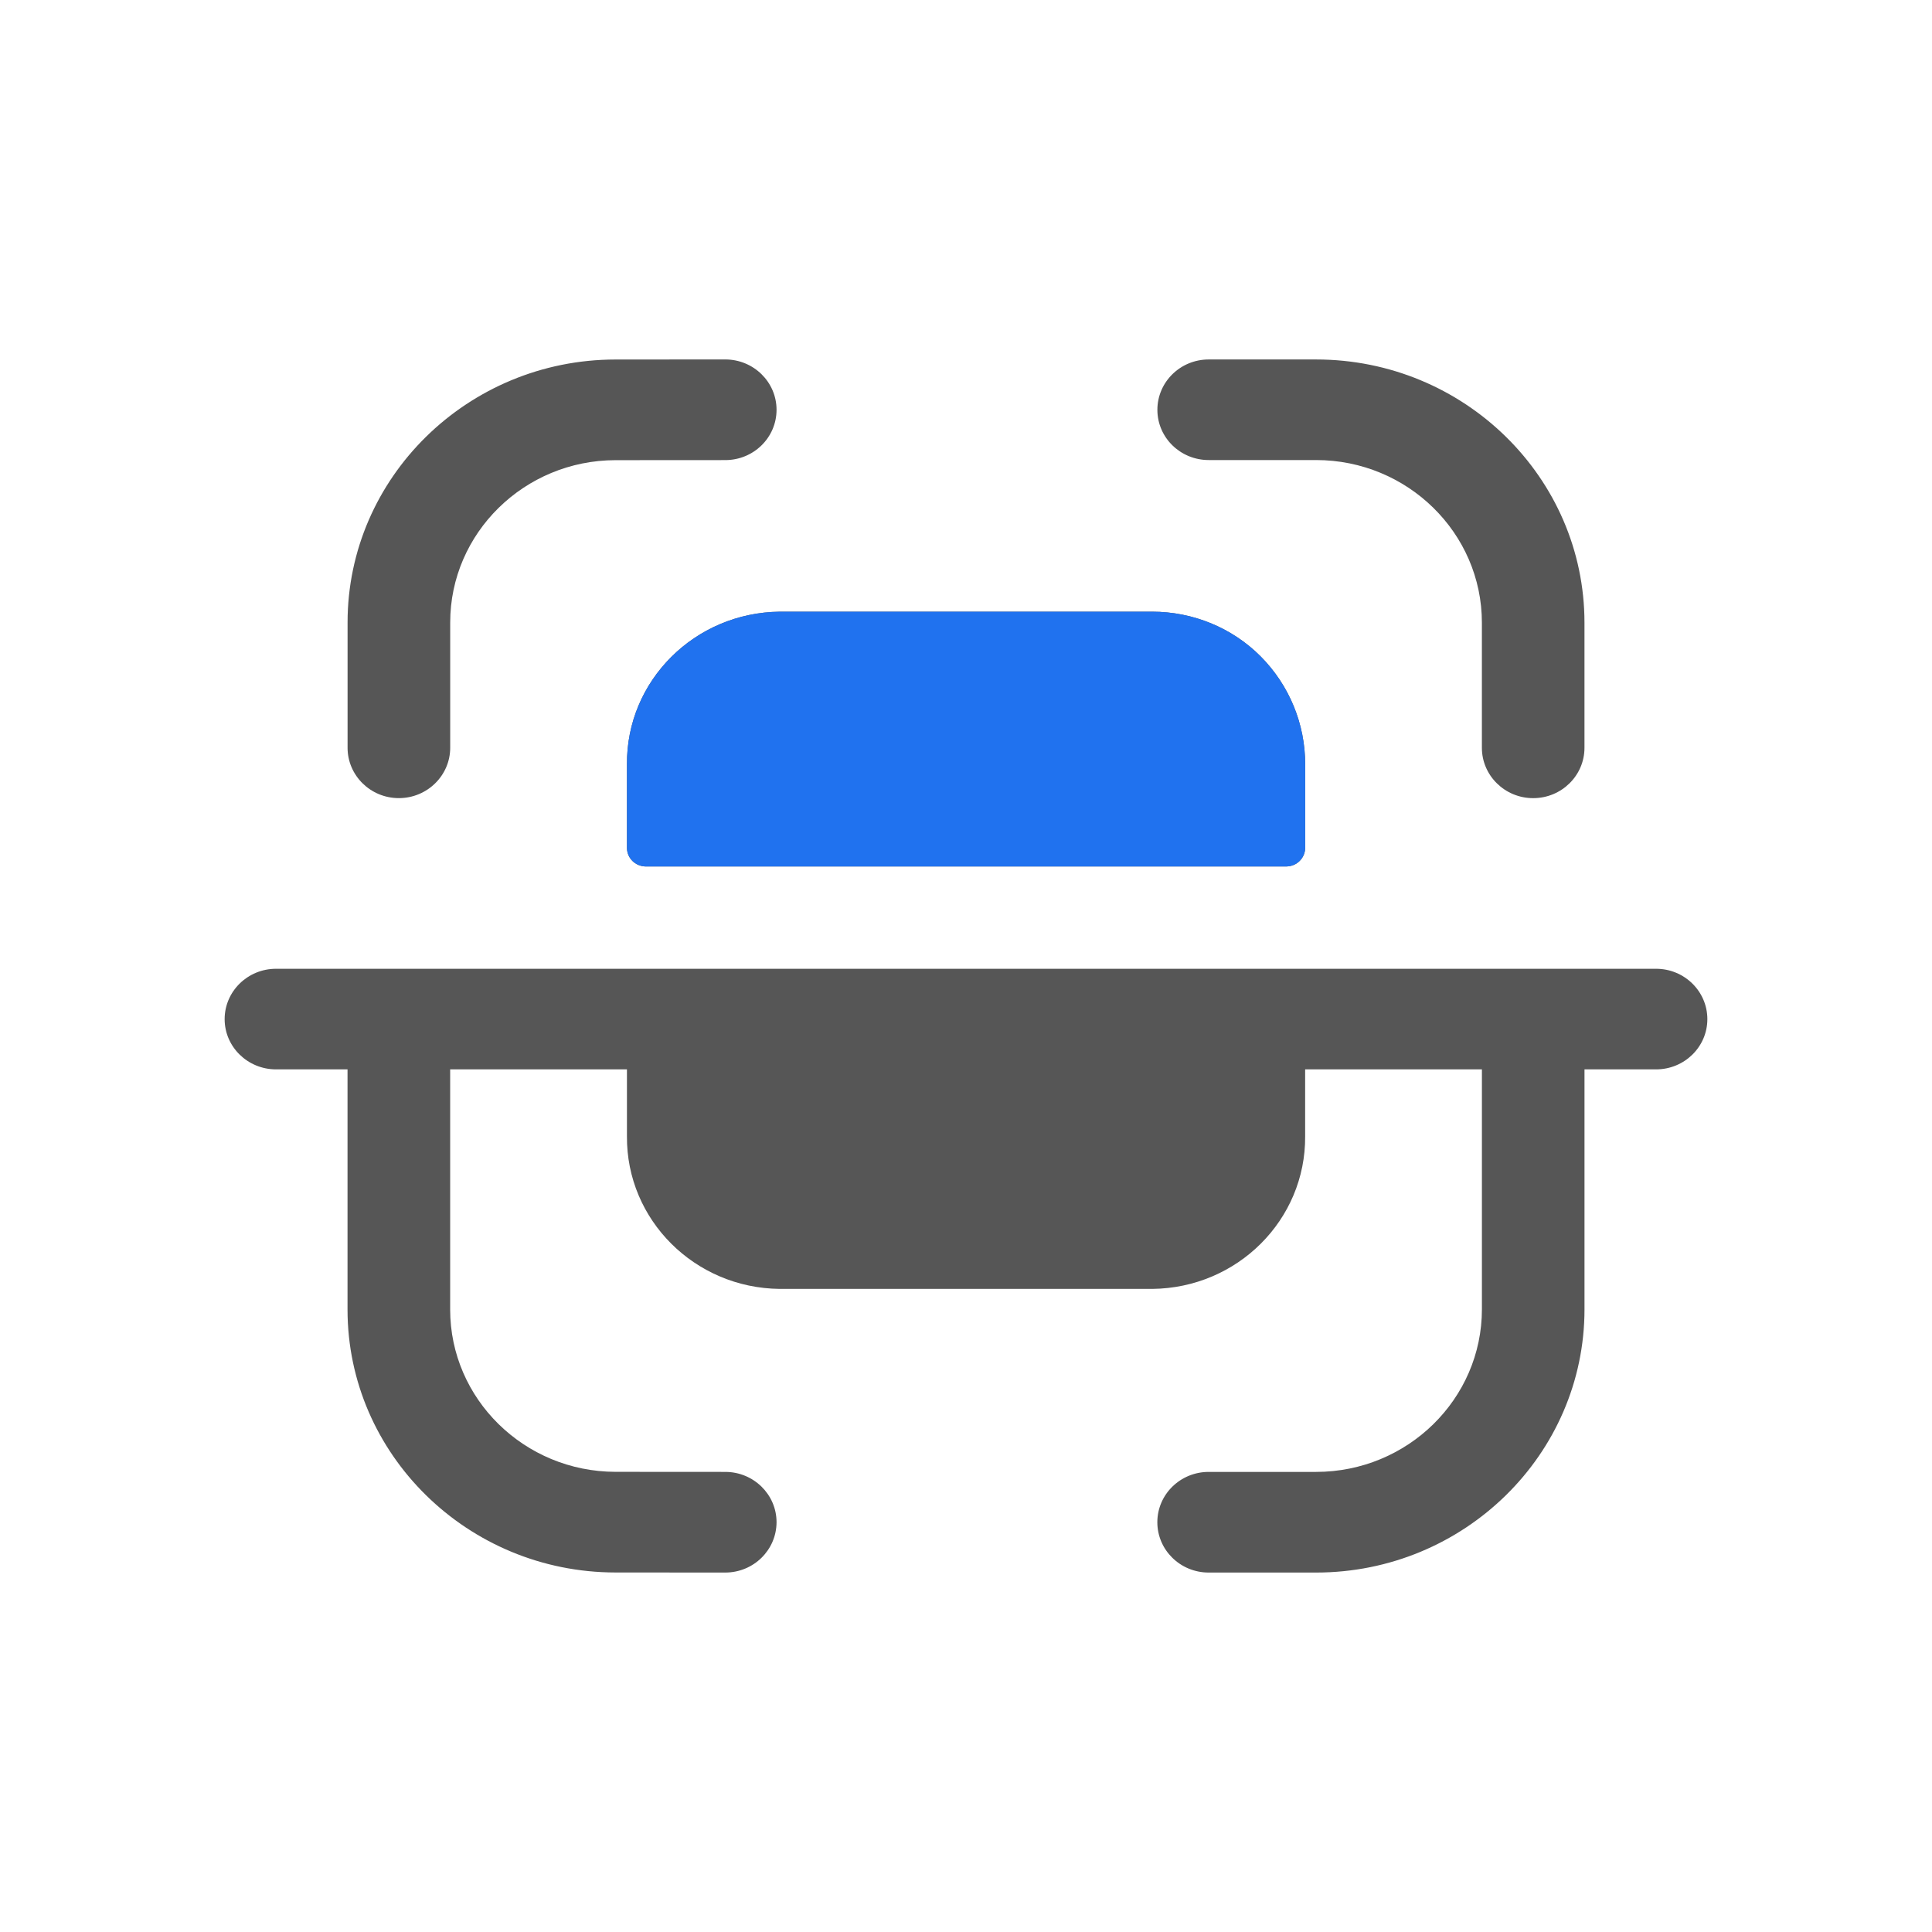
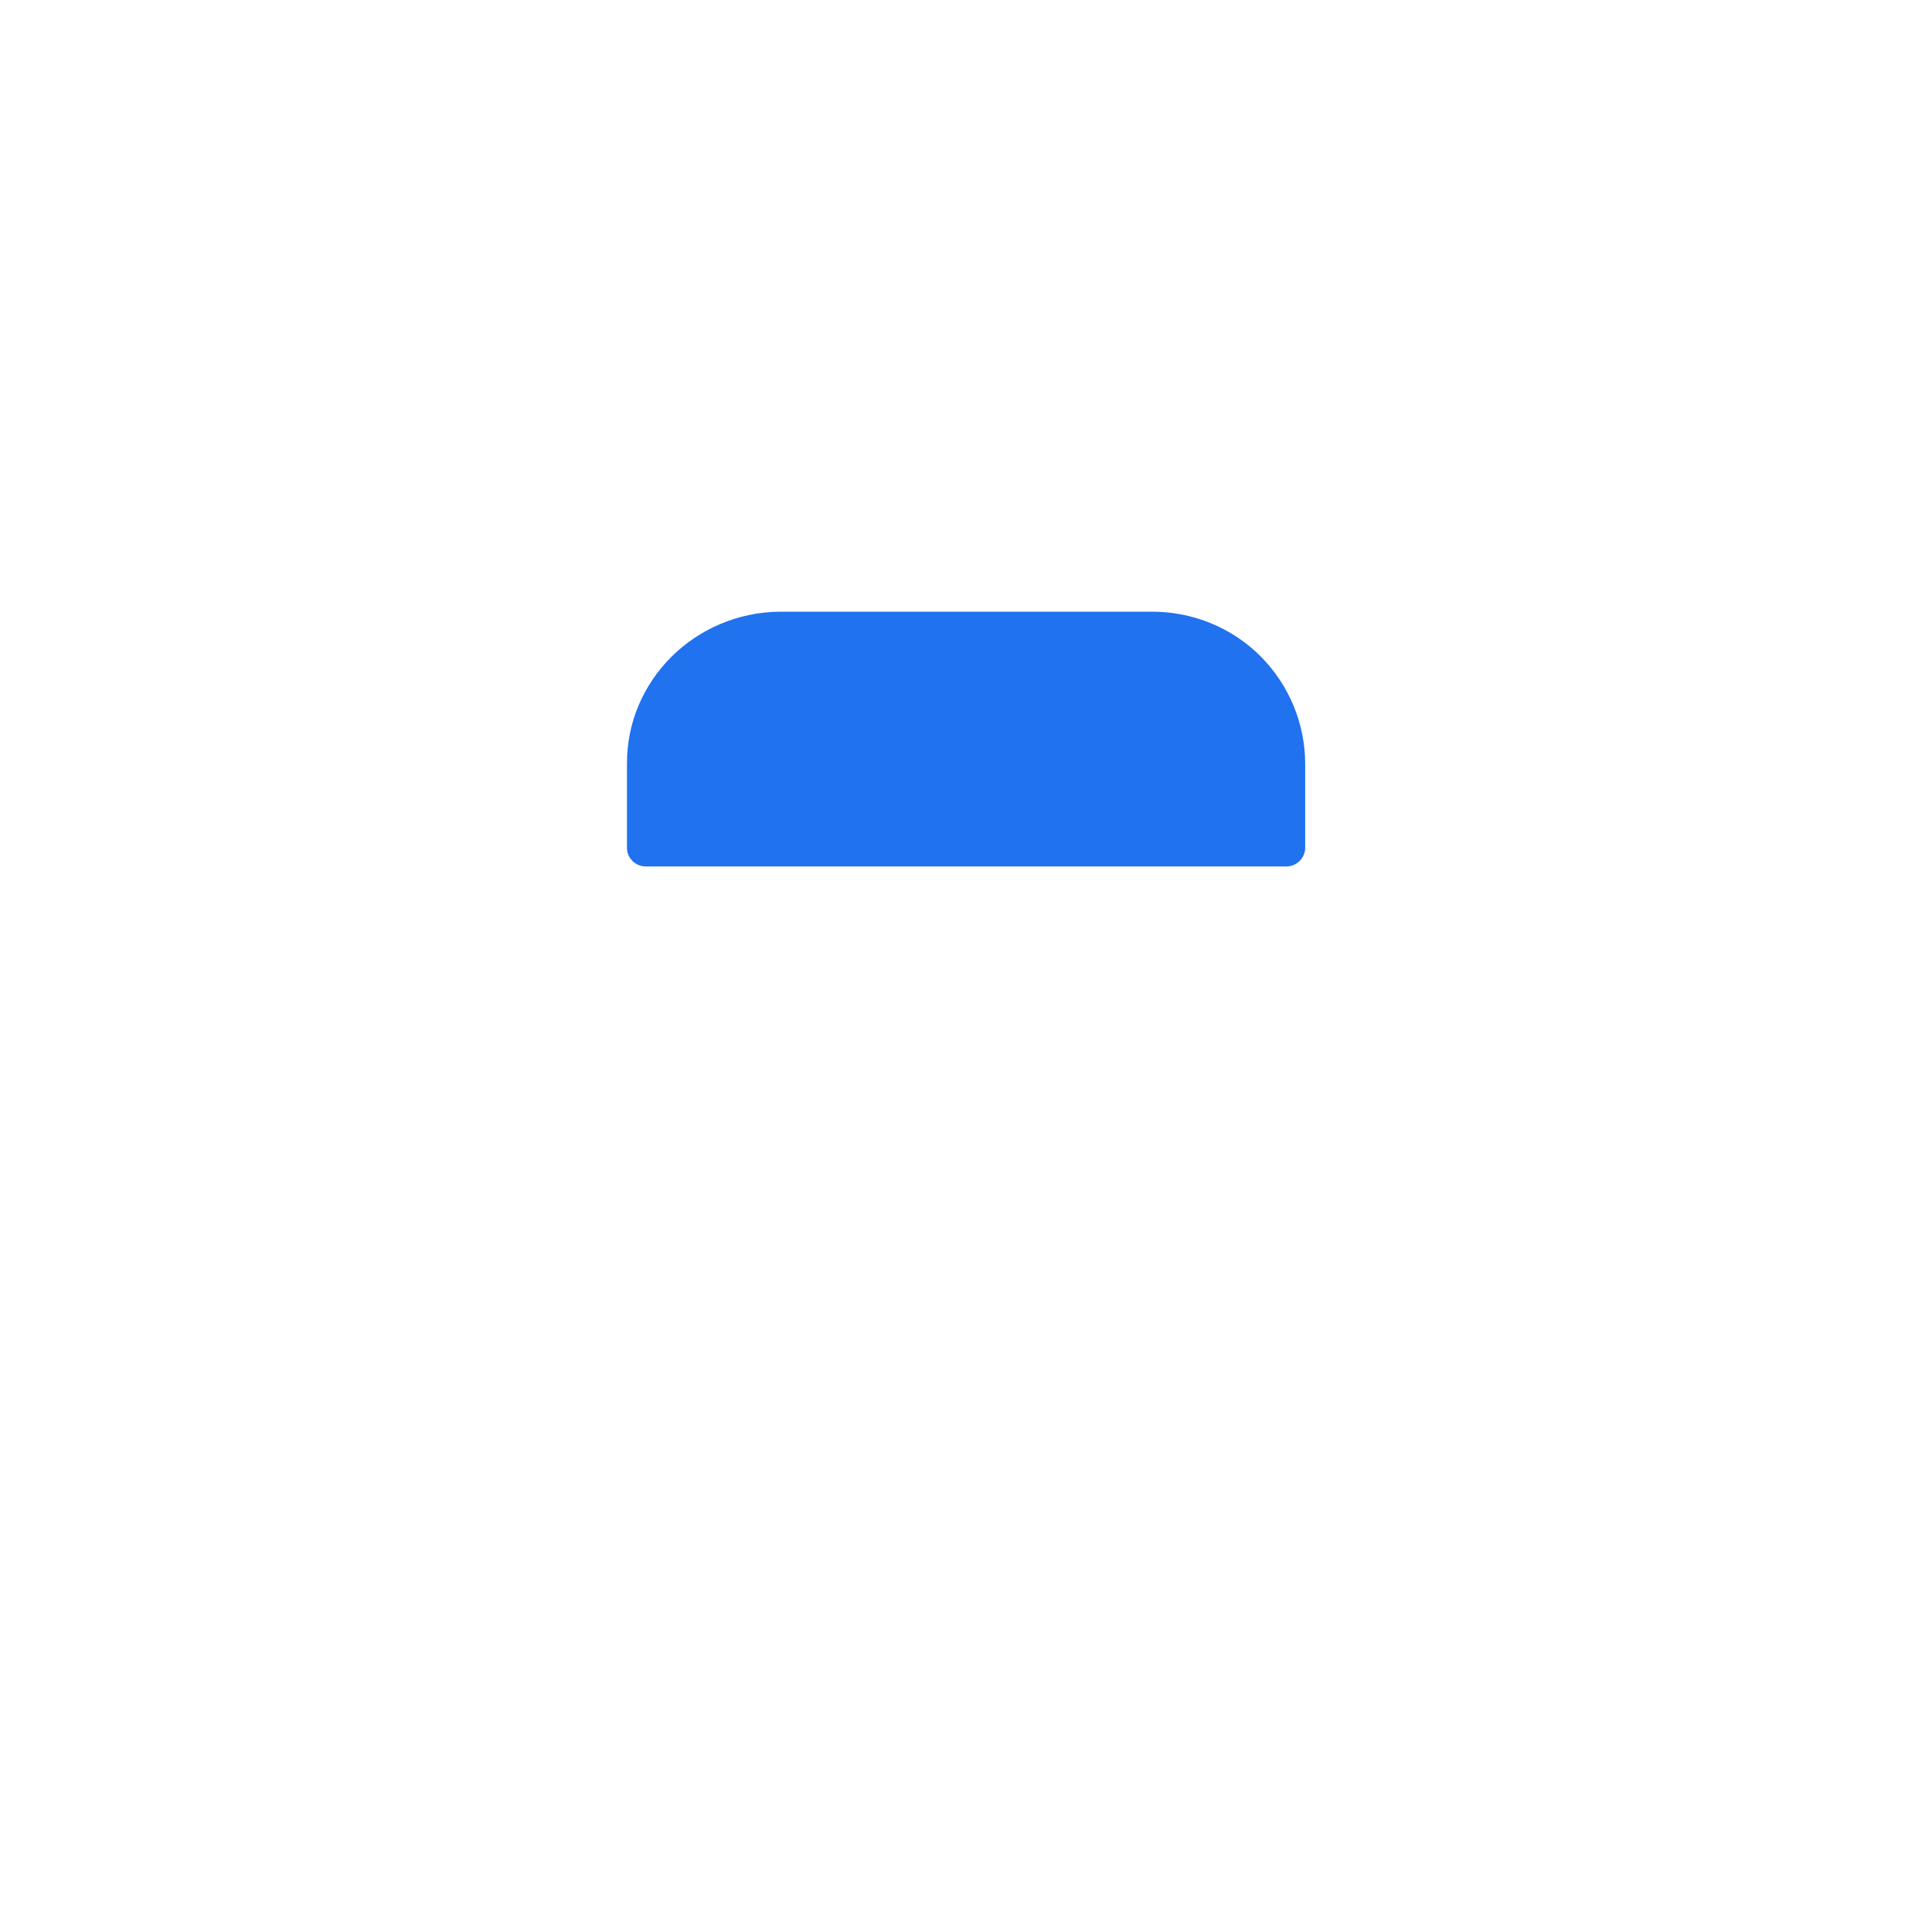
<svg xmlns="http://www.w3.org/2000/svg" width="83" height="83" viewBox="0 0 83 83" fill="none">
  <mask id="mask0_3181_8143" style="mask-type:alpha" maskUnits="userSpaceOnUse" x="0" y="0" width="83" height="83">
    <rect width="83" height="83" fill="#C4C4C4" />
  </mask>
  <g mask="url(#mask0_3181_8143)">
-     <path d="M71.146 41.619C72.362 41.619 73.349 42.588 73.349 43.783C73.349 44.975 72.362 45.941 71.146 45.941H68.071V56.247C68.071 62.487 62.897 67.558 56.539 67.558H51.926C50.707 67.558 49.72 66.59 49.72 65.395C49.72 64.202 50.707 63.234 51.926 63.234H56.539C60.468 63.234 63.664 60.102 63.664 56.247V45.941H56.07V48.811C56.099 52.403 53.16 55.338 49.497 55.372H33.503C29.843 55.338 26.905 52.403 26.934 48.811V45.941H19.339V56.258C19.339 60.1 22.527 63.226 26.444 63.231L31.158 63.234C32.374 63.234 33.361 64.202 33.361 65.395C33.358 66.59 32.374 67.558 31.155 67.558L26.439 67.555C20.095 67.55 14.93 62.482 14.93 56.258V45.941H11.858C10.642 45.941 9.651 44.975 9.651 43.783C9.651 42.588 10.642 41.619 11.858 41.619H71.146ZM49.499 26.278C51.25 26.278 52.932 26.968 54.157 28.198C55.391 29.438 56.074 31.105 56.071 32.84V36.445C56.057 36.868 55.712 37.212 55.281 37.223H27.717C27.288 37.209 26.944 36.865 26.935 36.445V32.84C26.903 29.248 29.845 26.315 33.505 26.278H49.499ZM56.538 15.443C62.899 15.443 68.07 20.514 68.07 26.751V32.126C68.07 33.318 67.085 34.289 65.866 34.289C64.65 34.289 63.663 33.318 63.663 32.126V26.751C63.663 22.898 60.467 19.764 56.538 19.764H51.925C50.709 19.764 49.722 18.799 49.722 17.606C49.722 16.411 50.709 15.443 51.925 15.443H56.538ZM31.157 15.442C32.373 15.442 33.361 16.41 33.361 17.605C33.361 18.798 32.376 19.766 31.157 19.766L26.441 19.769C22.526 19.774 19.341 22.9 19.341 26.742V32.125C19.341 33.317 18.351 34.288 17.135 34.288C15.919 34.288 14.932 33.317 14.932 32.125V26.742C14.932 20.518 20.094 15.45 26.438 15.445L31.157 15.442Z" fill="#565656" />
    <path d="M49.499 26.278C51.251 26.278 52.933 26.968 54.158 28.198C55.391 29.438 56.074 31.105 56.072 32.84V36.445C56.057 36.868 55.712 37.212 55.281 37.223H27.717C27.289 37.209 26.944 36.865 26.935 36.445V32.84C26.904 29.248 29.845 26.315 33.505 26.278H49.499Z" fill="#2072EF" />
  </g>
</svg>